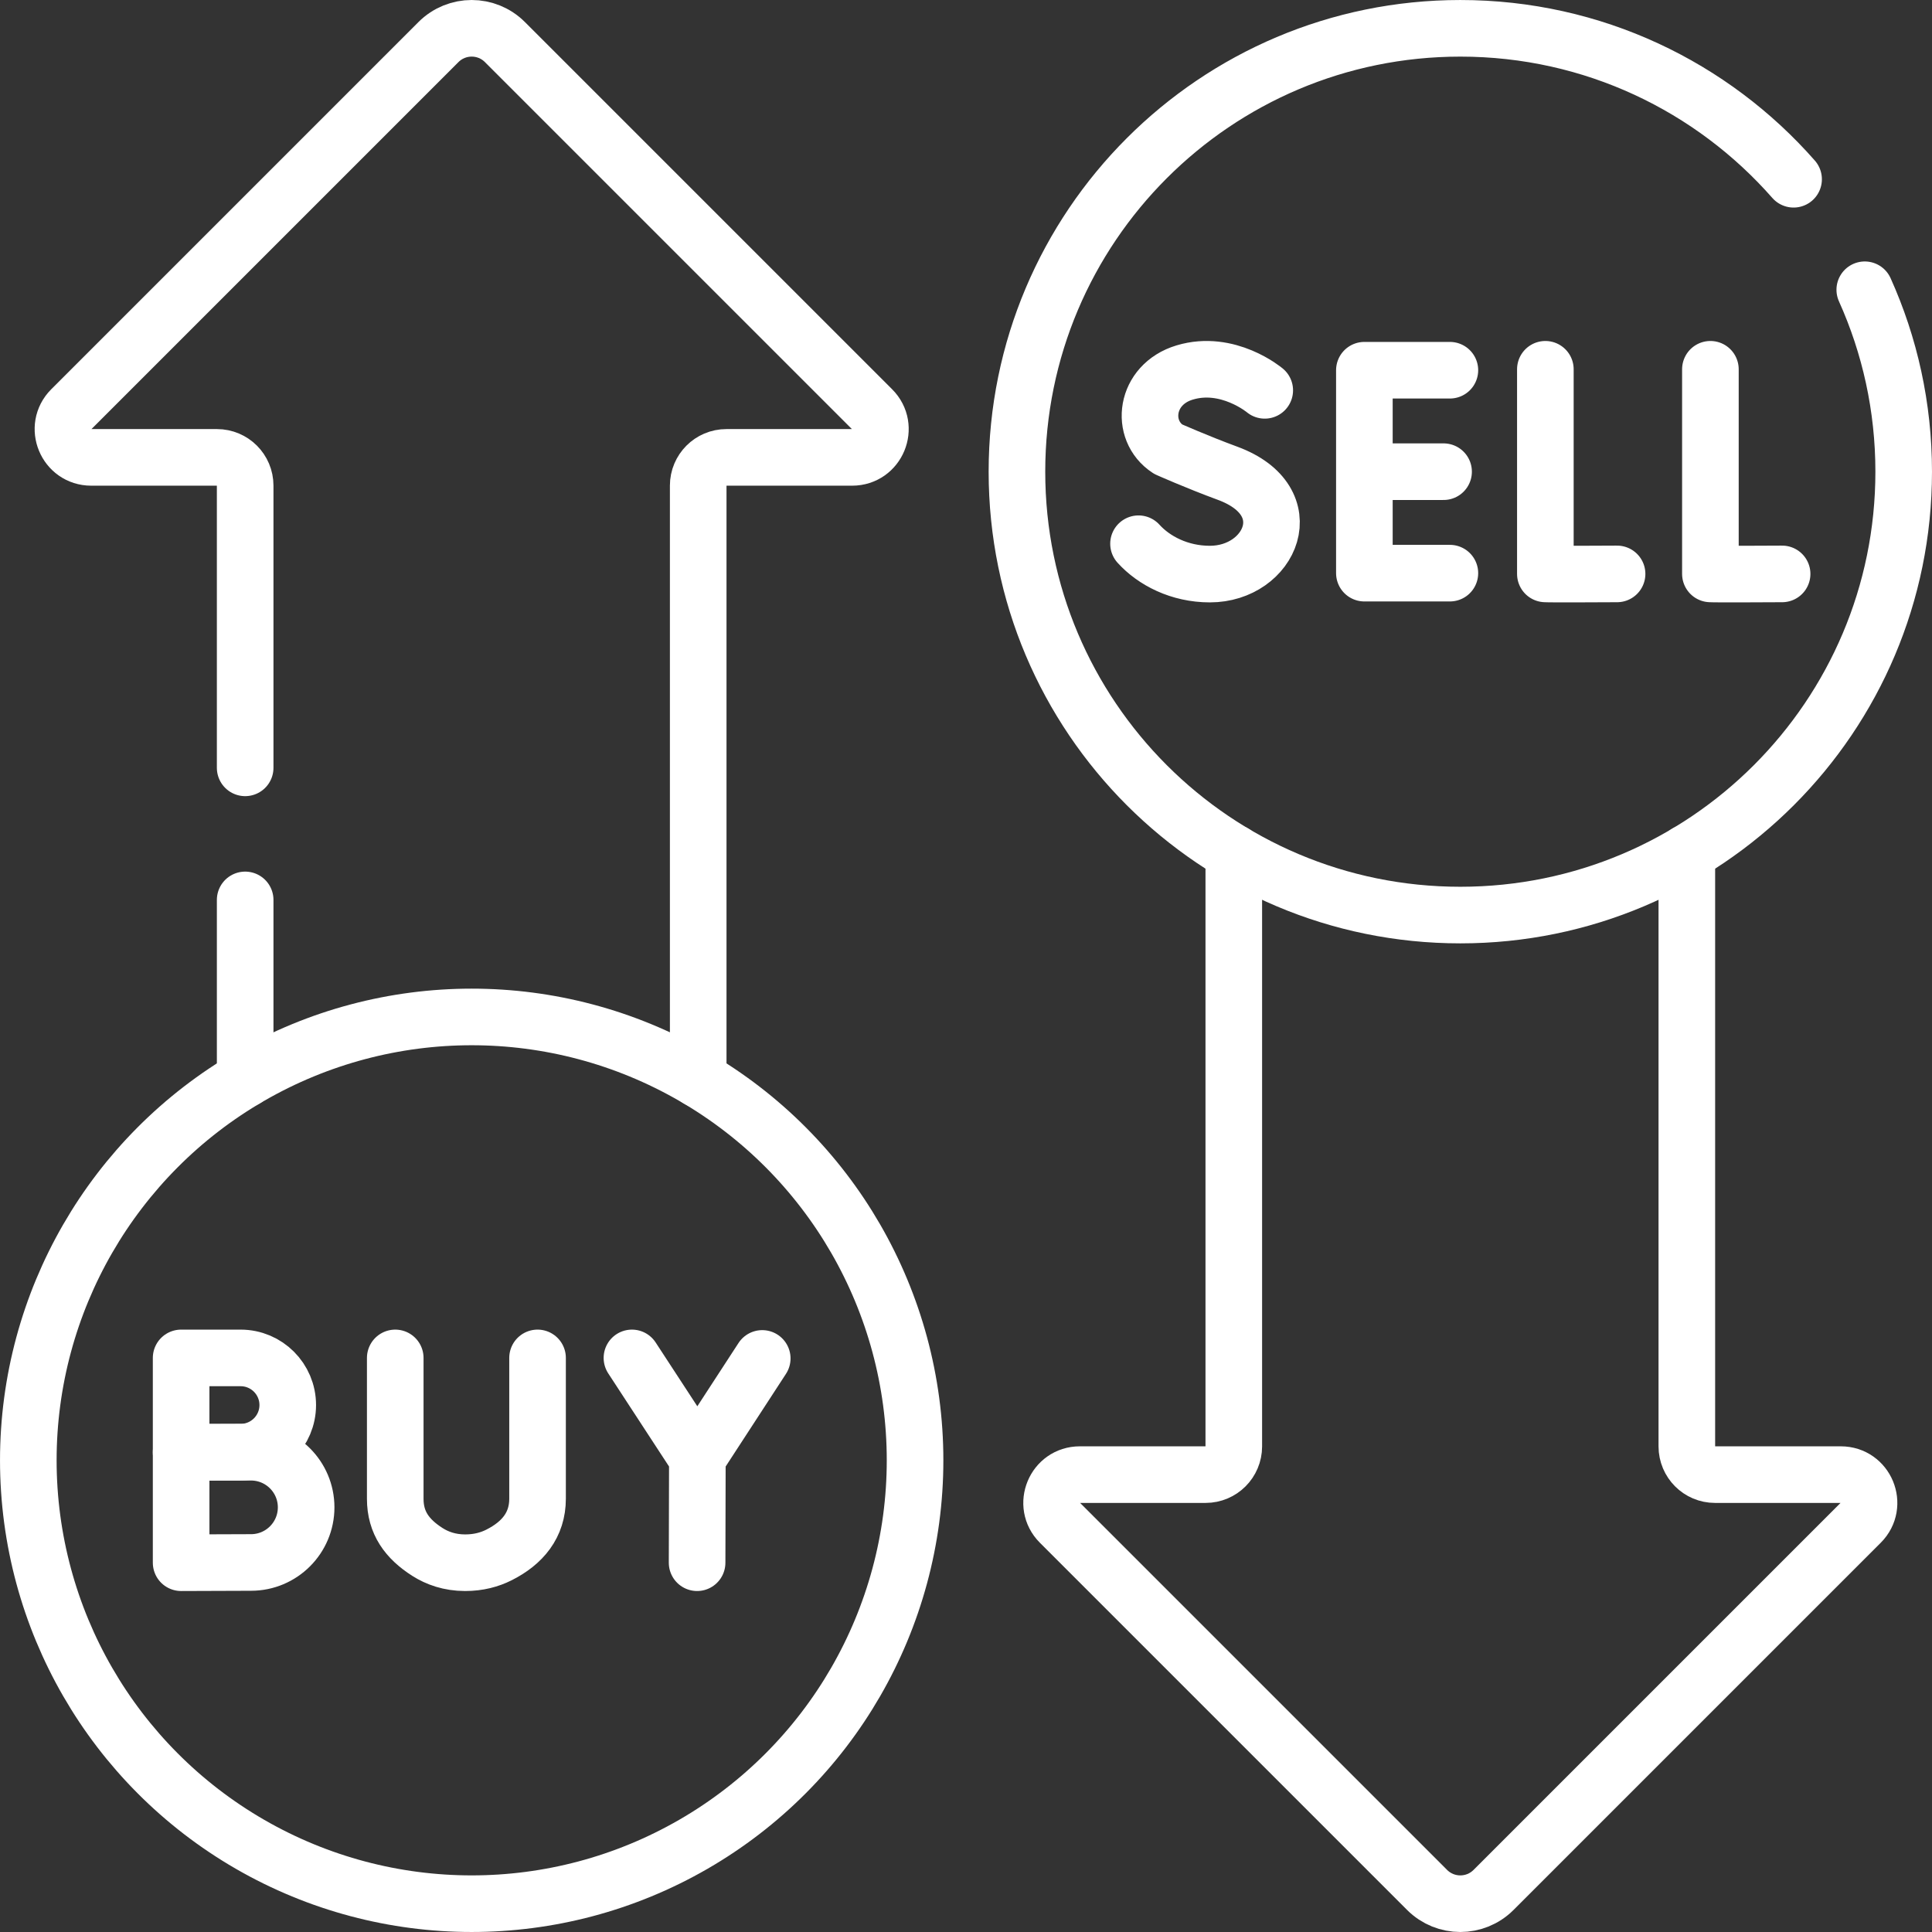
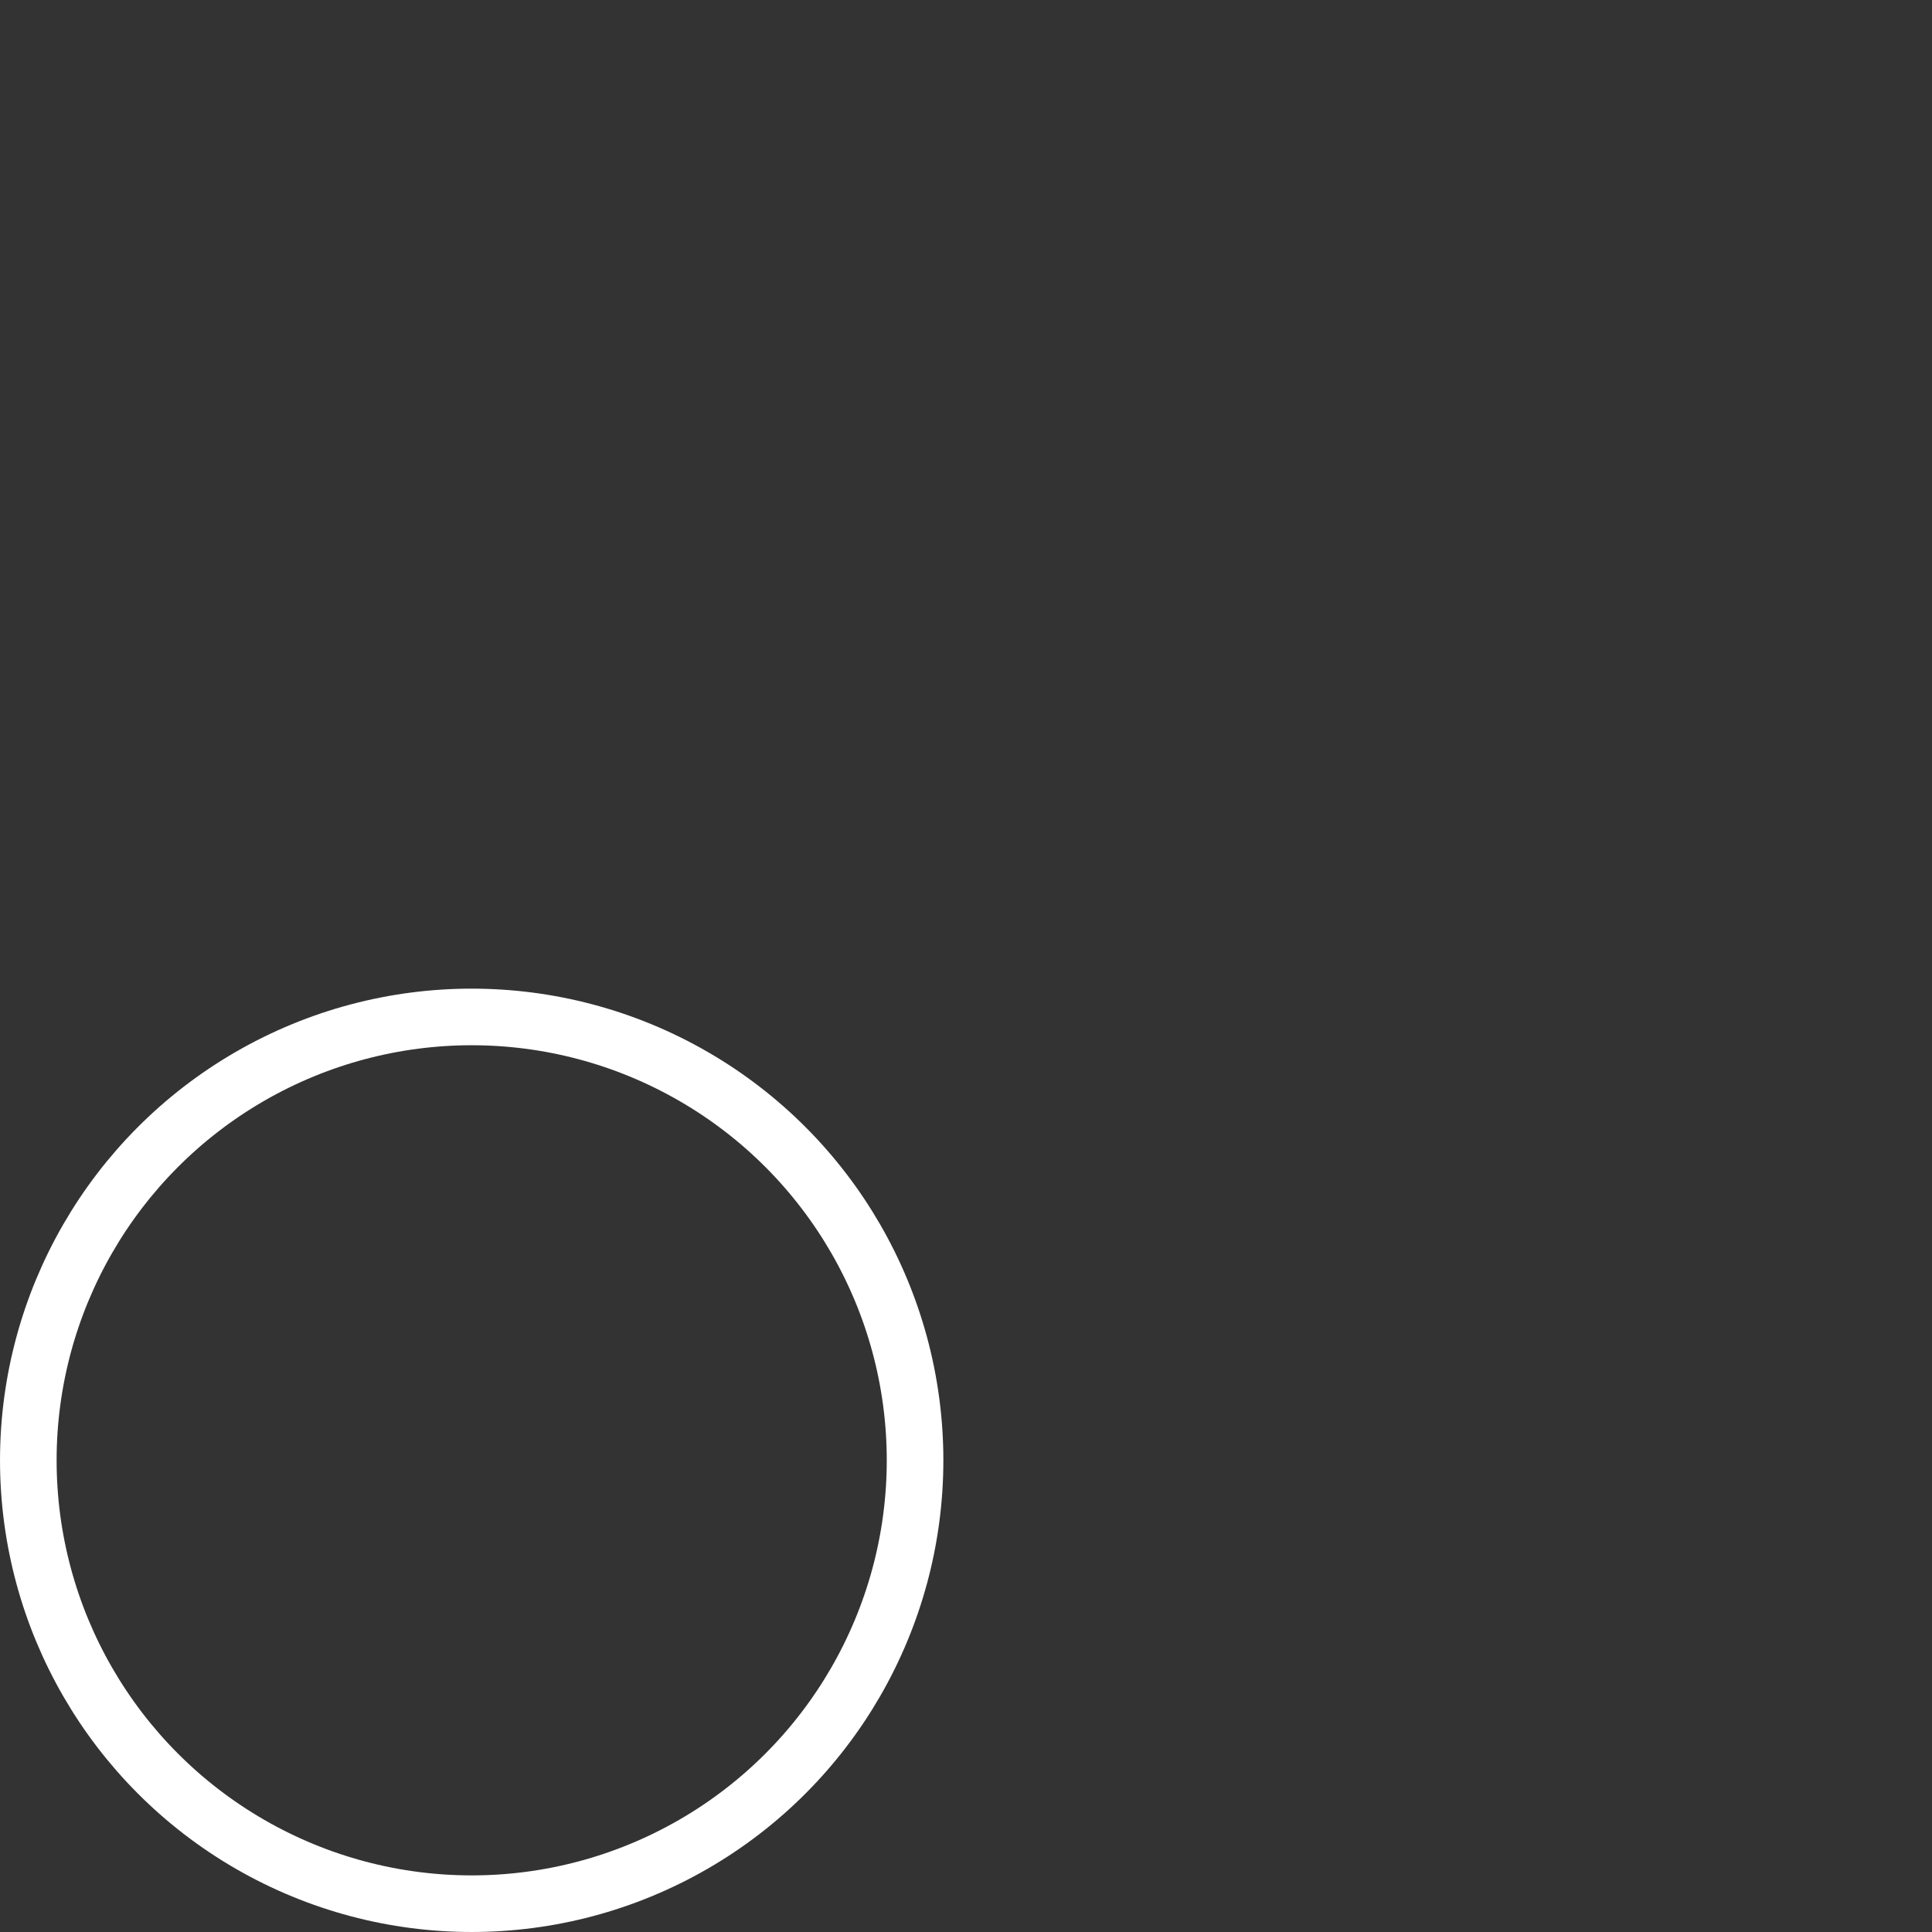
<svg xmlns="http://www.w3.org/2000/svg" version="1.1" width="512" height="512" x="0" y="0" viewBox="0 0 512.005 512.005" style="enable-background:new 0 0 512 512" xml:space="preserve" class="">
  <rect x="0" y="0" width="512.005" height="512.005" fill="#333333" stroke="none" />
  <g>
-     <path d="M447.033 226.023v157.29c0 4.13 3.34 7.48 7.47 7.48h33.33c6.66 0 9.99 8.04 5.29 12.75l-97.31 97.31c-4.87 4.87-12.75 4.87-17.62 0l-97.31-97.31c-4.7-4.71-1.37-12.75 5.29-12.75h33.33c4.13 0 7.47-3.35 7.47-7.48v-157.29M64.973 238.488v47.495M185.033 285.983v-157.29c0-4.13 3.34-7.48 7.47-7.48h33.33c6.66 0 9.99-8.04 5.29-12.75l-97.31-97.31c-4.87-4.87-12.75-4.87-17.62 0l-97.31 97.31c-4.7 4.71-1.37 12.75 5.29 12.75h33.33c4.13 0 7.47 3.35 7.47 7.48v74.795" style="stroke-width:15;stroke-linecap:round;stroke-linejoin:round;stroke-miterlimit:10;" fill="none" stroke="#ffffff" stroke-width="15" stroke-linecap="round" stroke-linejoin="round" stroke-miterlimit="10" data-original="#000000" opacity="1" />
-     <path d="M475.324 47.505c-21.534-24.523-53.12-40.002-88.321-40.002-64.893 0-117.5 52.607-117.5 117.5s52.607 117.5 117.5 117.5 117.5-52.607 117.5-117.5c0-17.182-3.688-33.503-10.315-48.213" style="stroke-width:15;stroke-linecap:round;stroke-linejoin:round;stroke-miterlimit:10;" fill="none" stroke="#ffffff" stroke-width="15" stroke-linecap="round" stroke-linejoin="round" stroke-miterlimit="10" data-original="#000000" opacity="1" />
-     <path d="M409.541 97.865v54.229c.6.103 19.005 0 19.005 0M453.278 97.865v54.229c.6.103 19.005 0 19.005 0M384.238 98.113h-22.66v53.779h22.66M382.568 125.003h-20.99M335.174 103.444s-9.739-8.187-21.224-4.727c-10.545 3.177-12.02 15.336-4.391 20.31 0 0 7.486 3.34 15.79 6.403 19.988 7.373 11.378 26.71-4.713 26.71-8.058 0-14.82-3.529-18.914-8.045" style="stroke-width:15;stroke-linecap:round;stroke-linejoin:round;stroke-miterlimit:10;" fill="none" stroke="#ffffff" stroke-width="15" stroke-linecap="round" stroke-linejoin="round" stroke-miterlimit="10" data-original="#000000" opacity="1" />
    <circle cx="125.003" cy="387.003" r="117.5" style="stroke-width:15;stroke-linecap:round;stroke-linejoin:round;stroke-miterlimit:10;" fill="none" stroke="#ffffff" stroke-width="15" stroke-linecap="round" stroke-linejoin="round" stroke-miterlimit="10" data-original="#000000" opacity="1" />
-     <path d="M76.256 372.354c0 6.897-5.591 12.489-12.489 12.489-3.421 0-15.766.055-15.766.055v-25.033h15.766c6.898 0 12.489 5.591 12.489 12.489z" style="stroke-width:15;stroke-linecap:round;stroke-linejoin:round;stroke-miterlimit:10;" fill="none" stroke="#ffffff" stroke-width="15" stroke-linecap="round" stroke-linejoin="round" stroke-miterlimit="10" data-original="#000000" opacity="1" />
-     <path d="M81.13 399.466c0 8.068-6.541 14.609-14.609 14.609-4.001 0-18.519.065-18.519.065v-29.283h18.519c8.068 0 14.609 6.541 14.609 14.609zM167.472 359.865l17.337 26.551 17.194-26.414M184.741 414.14l.068-27.724M104.745 359.865v37.347c0 6.36 3.155 10.642 8.515 14.067 2.61 1.668 5.907 2.856 10.004 2.861 3.548.005 6.514-.817 8.966-2.052 6.246-3.146 10.229-7.922 10.229-14.916v-37.308" style="stroke-width:15;stroke-linecap:round;stroke-linejoin:round;stroke-miterlimit:10;" fill="none" stroke="#ffffff" stroke-width="15" stroke-linecap="round" stroke-linejoin="round" stroke-miterlimit="10" data-original="#000000" opacity="1" />
  </g>
</svg>